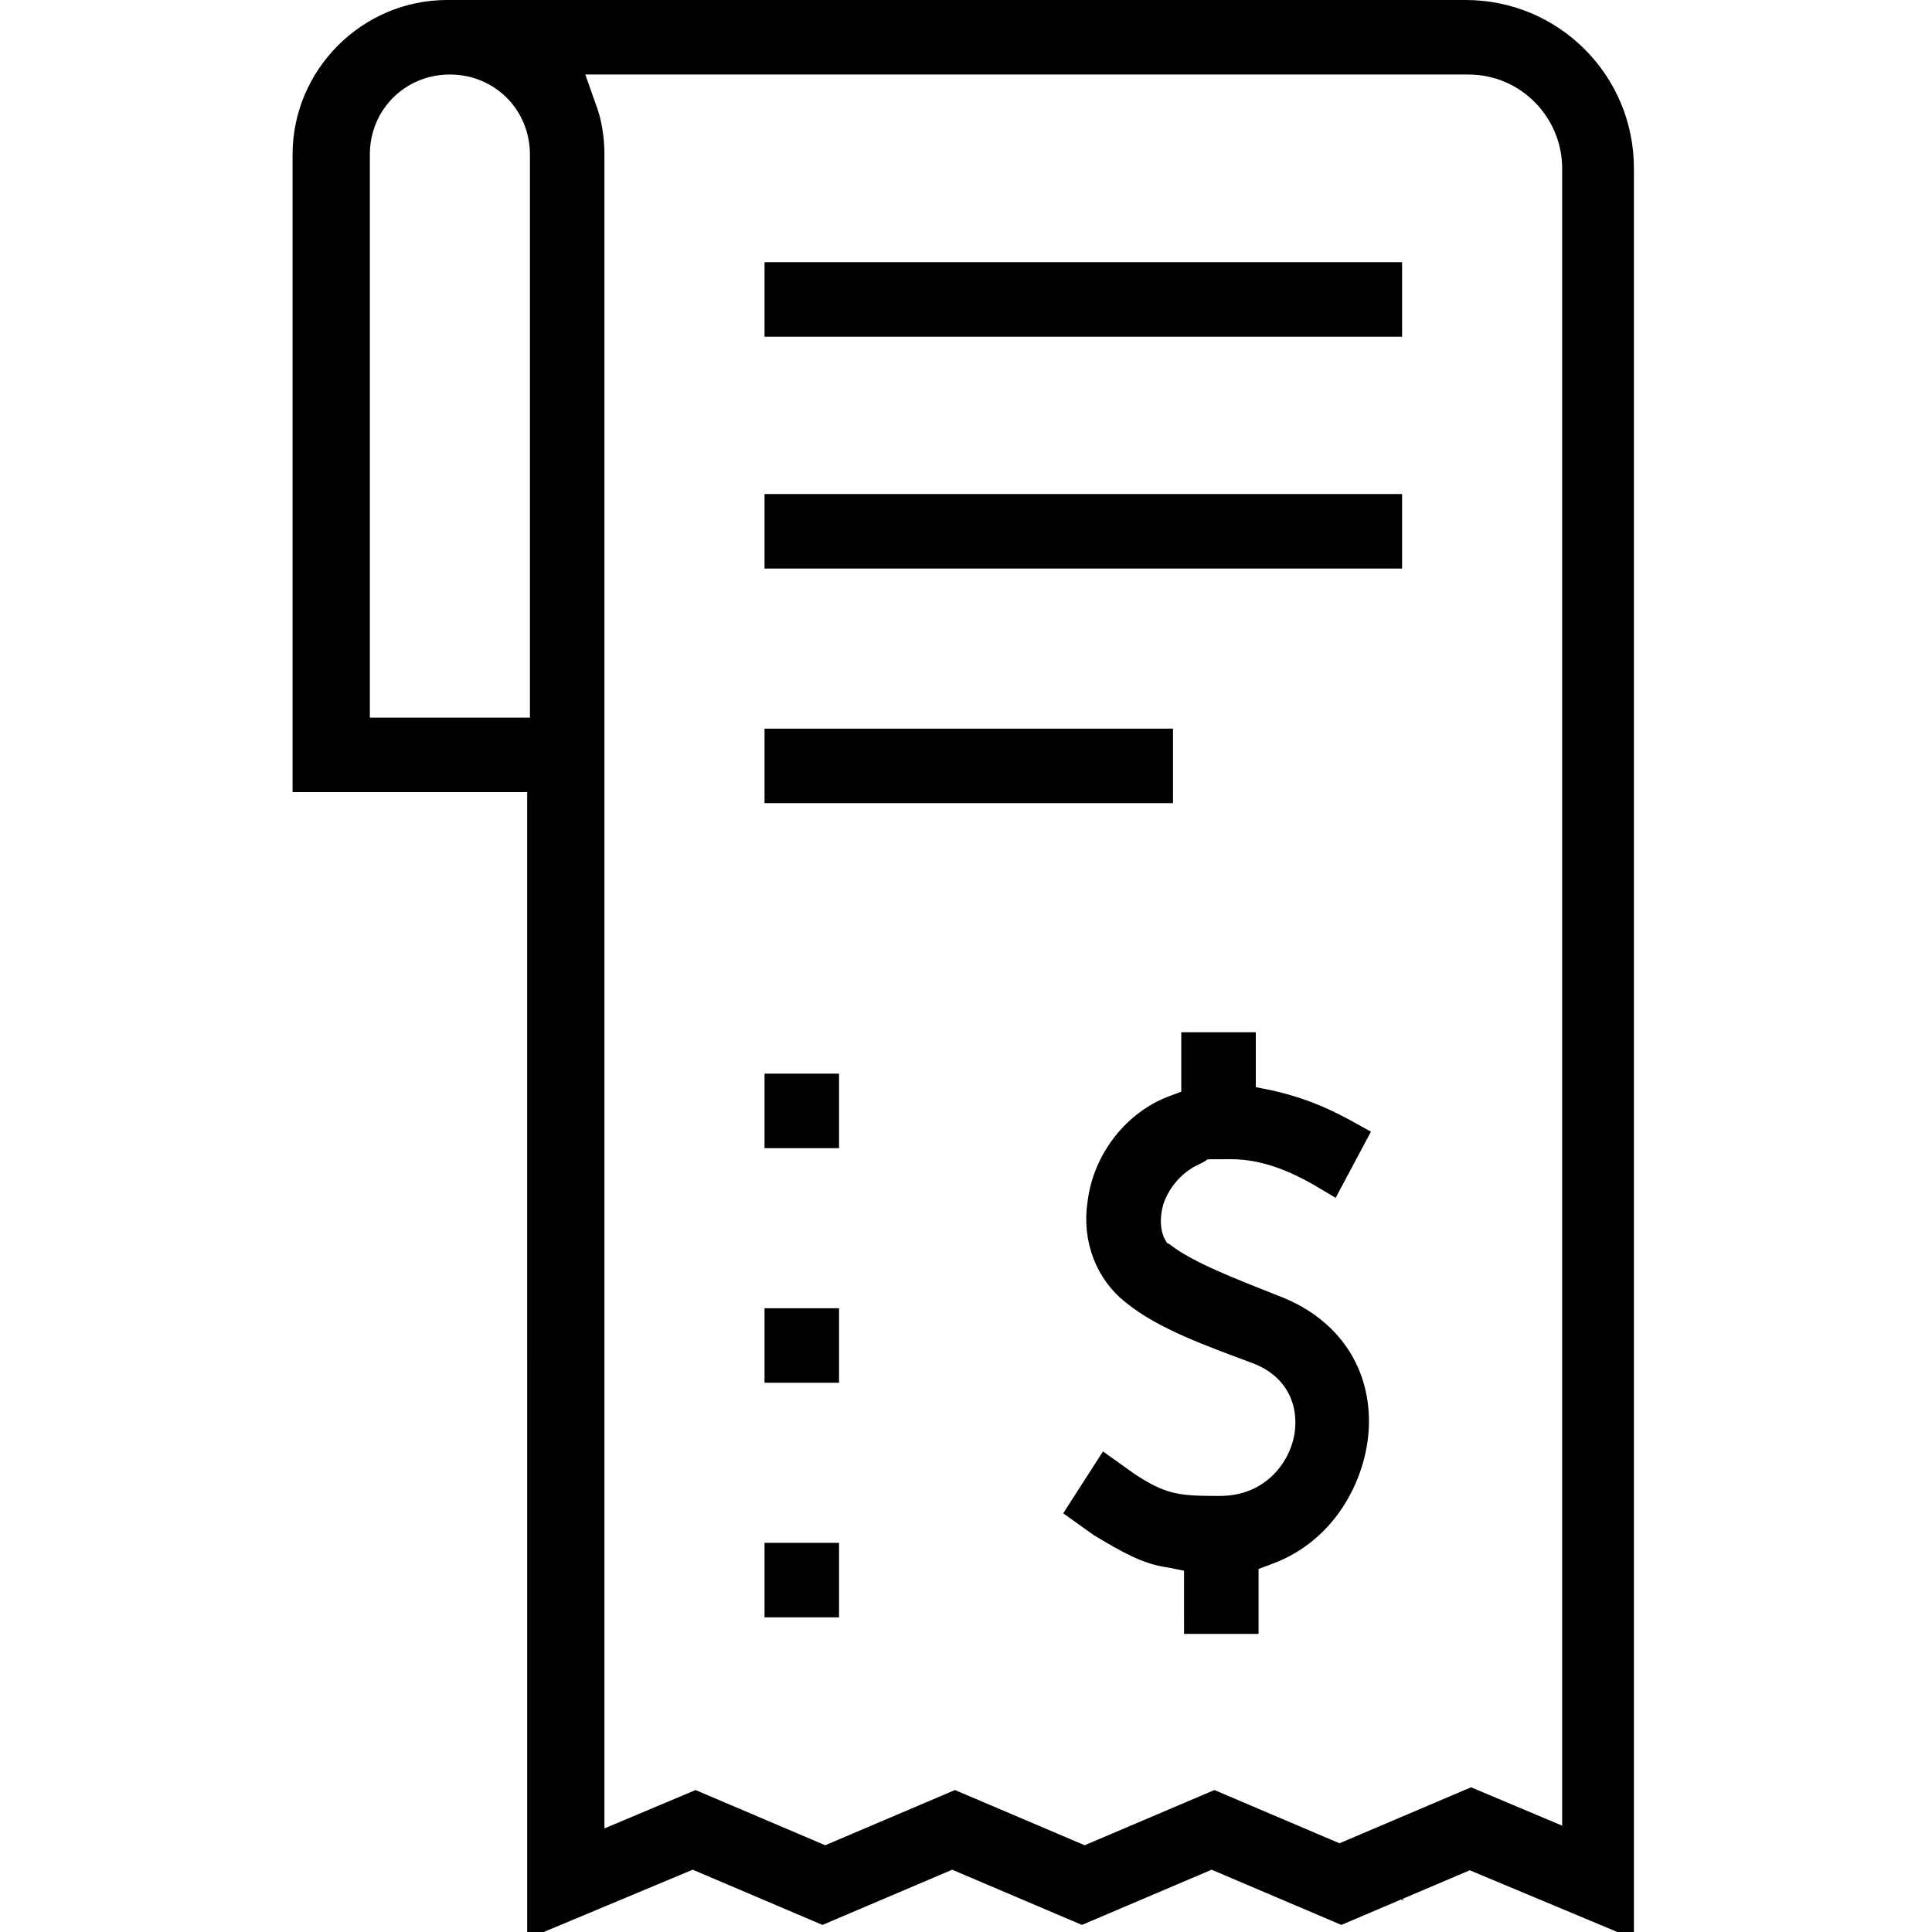
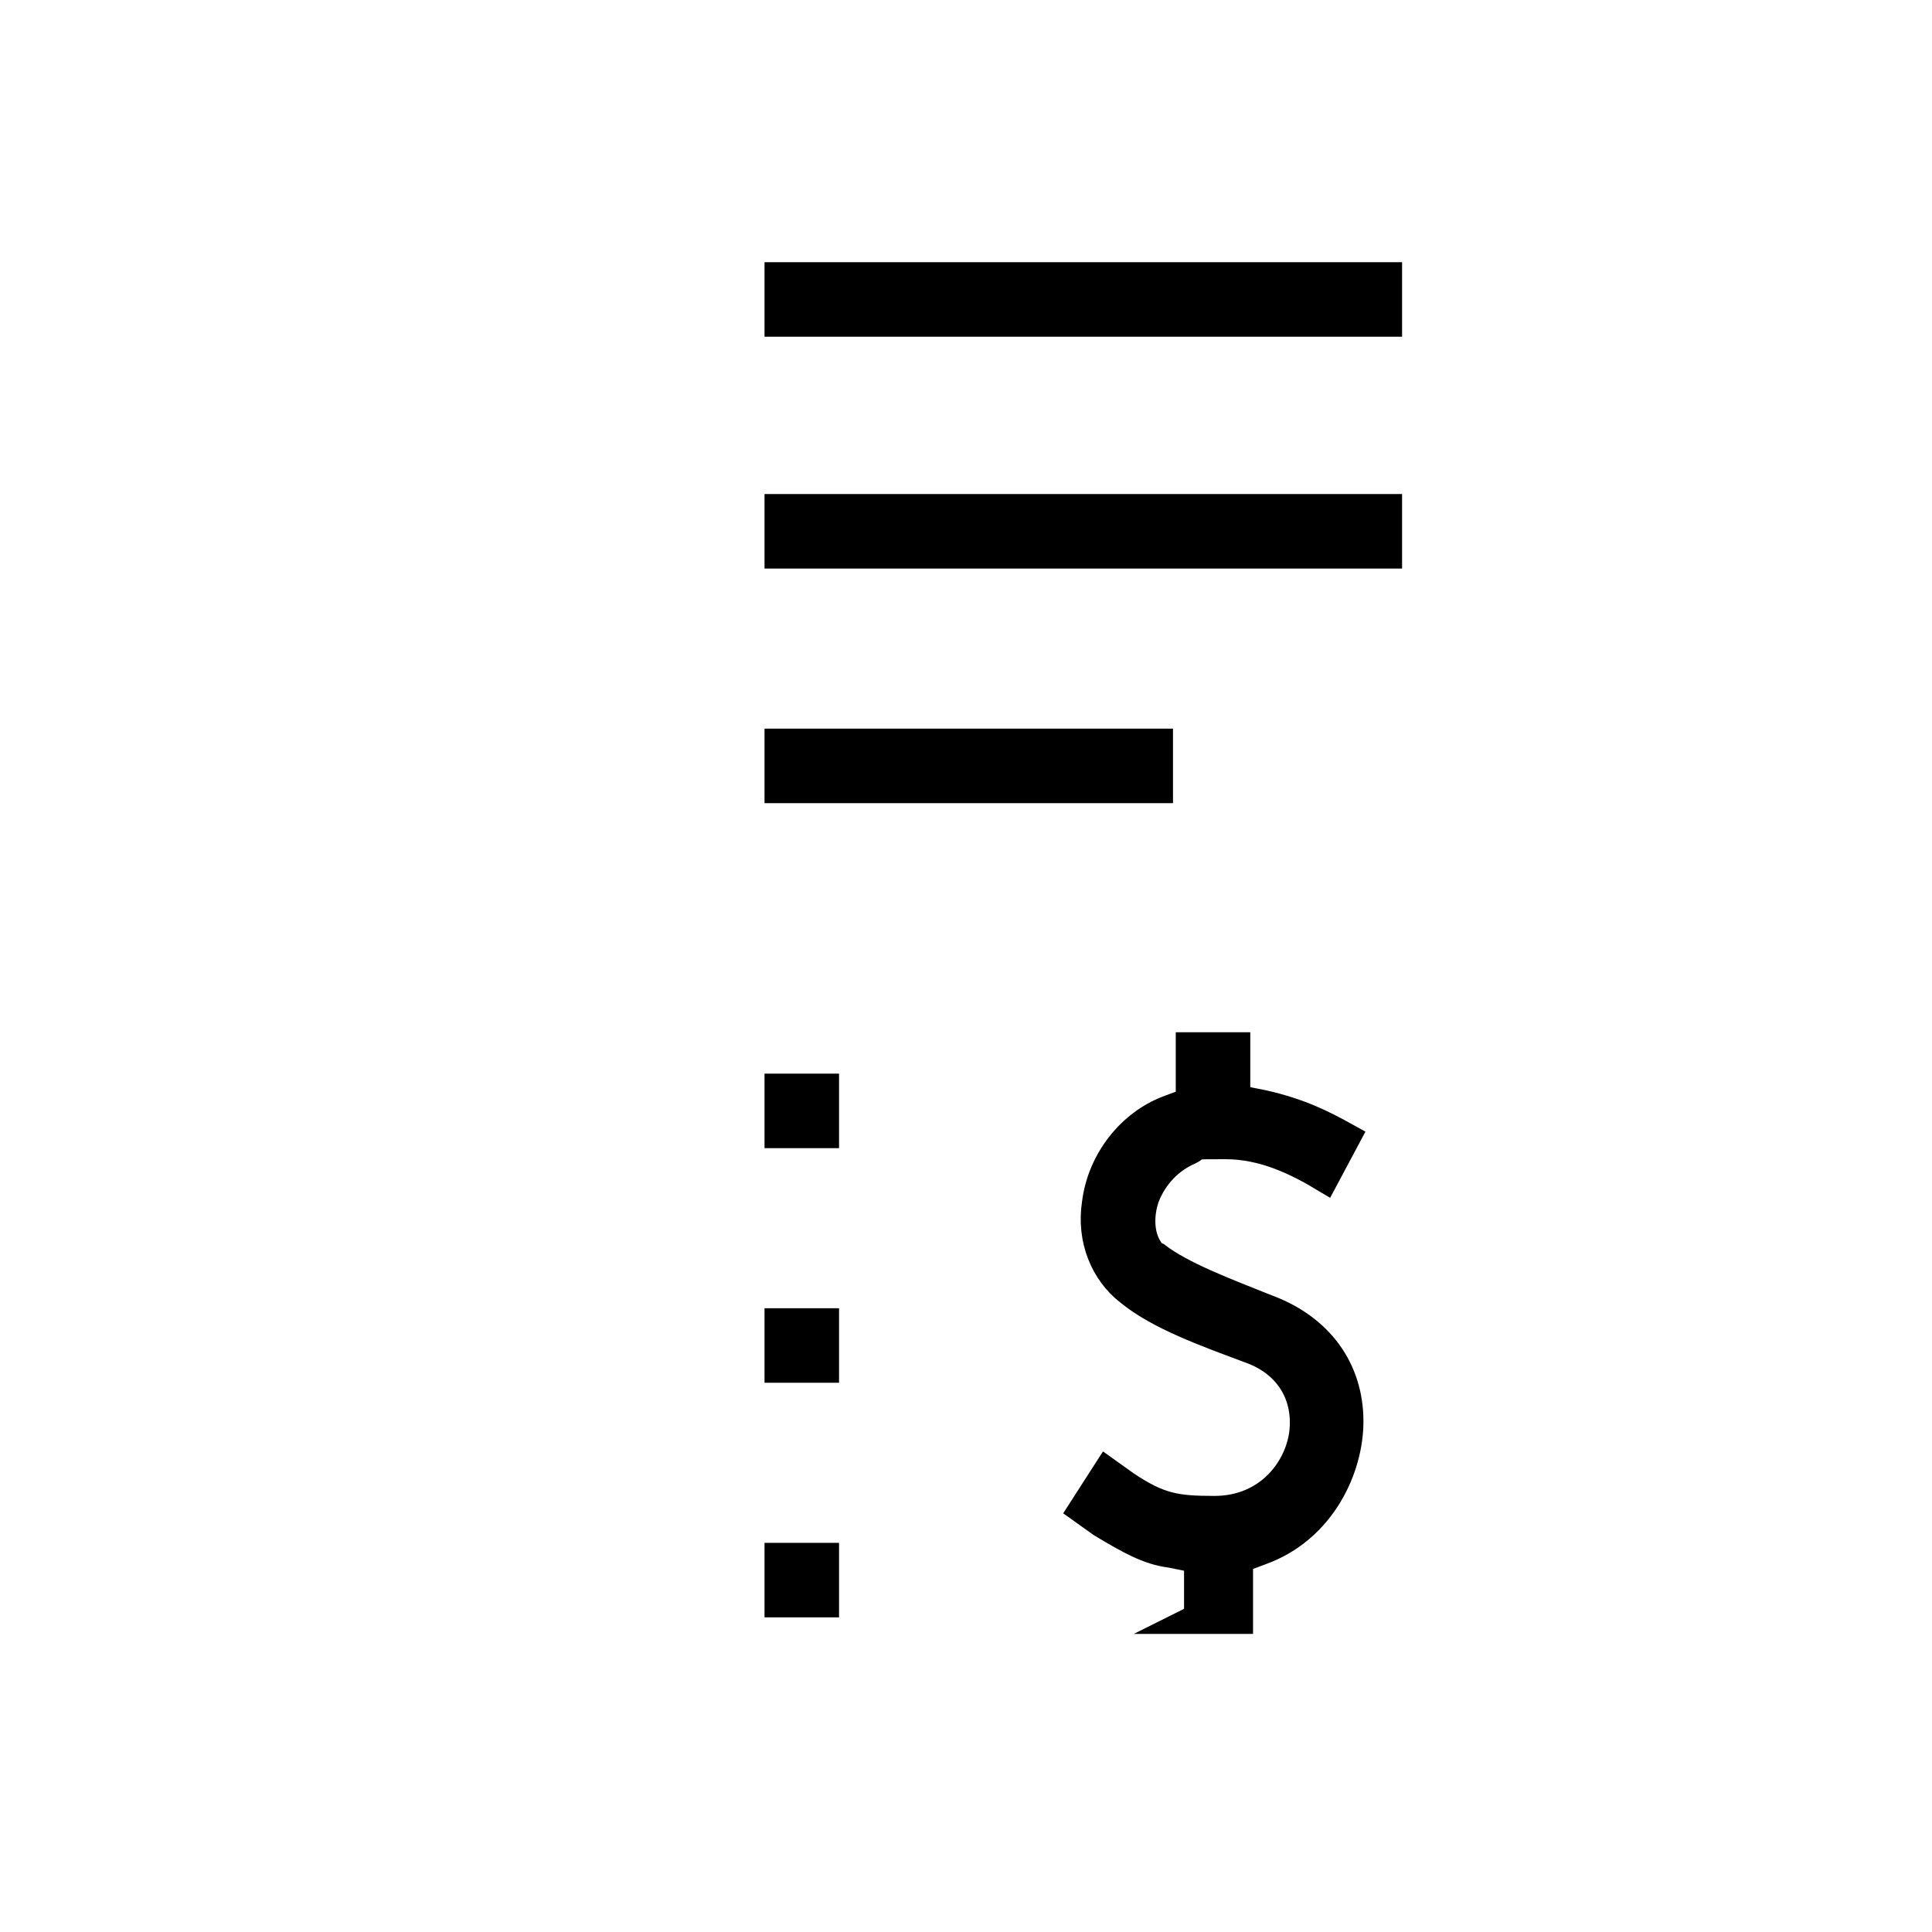
<svg xmlns="http://www.w3.org/2000/svg" id="Layer_1" data-name="Layer 1" version="1.1" viewBox="0 0 70 70">
  <defs>
    <style>
      .cls-1 {
        fill: #000;
        stroke: #000;
        stroke-miterlimit: 10;
      }
    </style>
  </defs>
-   <path class="cls-1" d="M53.3,67.2l-4.7,2-4.7-2-4.7,2-4.7-2-4.7,2-4.7-2-5.5,2.3V28.2h-8.5V5.6c0-2.8,2.3-5.1,5.1-5.1h36.9c3.1,0,5.6,2.5,5.6,5.6v63.4s-5.5-2.3-5.5-2.3ZM48.6,67.3l4.7-2,3.8,1.6V6.1c0-2.1-1.7-3.9-3.9-3.9H20.5l.6,1.7c.2.5.3,1.1.3,1.7v61.4l3.8-1.6,4.7,2,4.7-2,4.7,2,4.7-2,4.7,2h0ZM16.3,2.2c-1.9,0-3.4,1.5-3.4,3.4v20.9h6.8V5.6c0-1.9-1.5-3.4-3.4-3.4h0Z" />
-   <path class="cls-1" d="M43.4,58.6v-2.1l-1-.2c-.8-.1-1.5-.5-2.5-1.1l-.7-.5.9-1.4.7.5c1.2.8,1.8.9,3.2.9h.2c1.9,0,3-1.4,3.2-2.7.2-1.4-.5-2.6-1.9-3.1-1.6-.6-3.3-1.2-4.4-2.1-.9-.7-1.4-1.9-1.2-3.2.2-1.6,1.3-2.9,2.6-3.4l.8-.3v-2h1.7v1.9l1,.2c1.3.3,2.1.7,3,1.2l-.8,1.5c-1-.6-2.2-1.2-3.6-1.2s-.9,0-1.3.2h0c-.7.3-1.3.9-1.6,1.7-.2.6-.2,1.3.1,1.8v.2c.1,0,.3.1.3.1.9.7,2.5,1.3,4,1.9,1.9.7,3,2.2,3,4.1,0,1.7-1,3.9-3.2,4.7l-.8.3v2.2h-1.7,0Z" />
+   <path class="cls-1" d="M43.4,58.6v-2.1l-1-.2c-.8-.1-1.5-.5-2.5-1.1l-.7-.5.9-1.4.7.5c1.2.8,1.8.9,3.2.9c1.9,0,3-1.4,3.2-2.7.2-1.4-.5-2.6-1.9-3.1-1.6-.6-3.3-1.2-4.4-2.1-.9-.7-1.4-1.9-1.2-3.2.2-1.6,1.3-2.9,2.6-3.4l.8-.3v-2h1.7v1.9l1,.2c1.3.3,2.1.7,3,1.2l-.8,1.5c-1-.6-2.2-1.2-3.6-1.2s-.9,0-1.3.2h0c-.7.3-1.3.9-1.6,1.7-.2.6-.2,1.3.1,1.8v.2c.1,0,.3.1.3.1.9.7,2.5,1.3,4,1.9,1.9.7,3,2.2,3,4.1,0,1.7-1,3.9-3.2,4.7l-.8.3v2.2h-1.7,0Z" />
  <rect class="cls-1" x="28.2" y="39.4" width="1.7" height="1.7" />
  <rect class="cls-1" x="28.2" y="47.9" width="1.7" height="1.7" />
  <rect class="cls-1" x="28.2" y="56.4" width="1.7" height="1.7" />
  <rect class="cls-1" x="28.2" y="26.9" width="13.8" height="1.7" />
  <rect class="cls-1" x="28.2" y="18.4" width="22.1" height="1.7" />
  <rect class="cls-1" x="28.2" y="10" width="22.1" height="1.7" />
</svg>